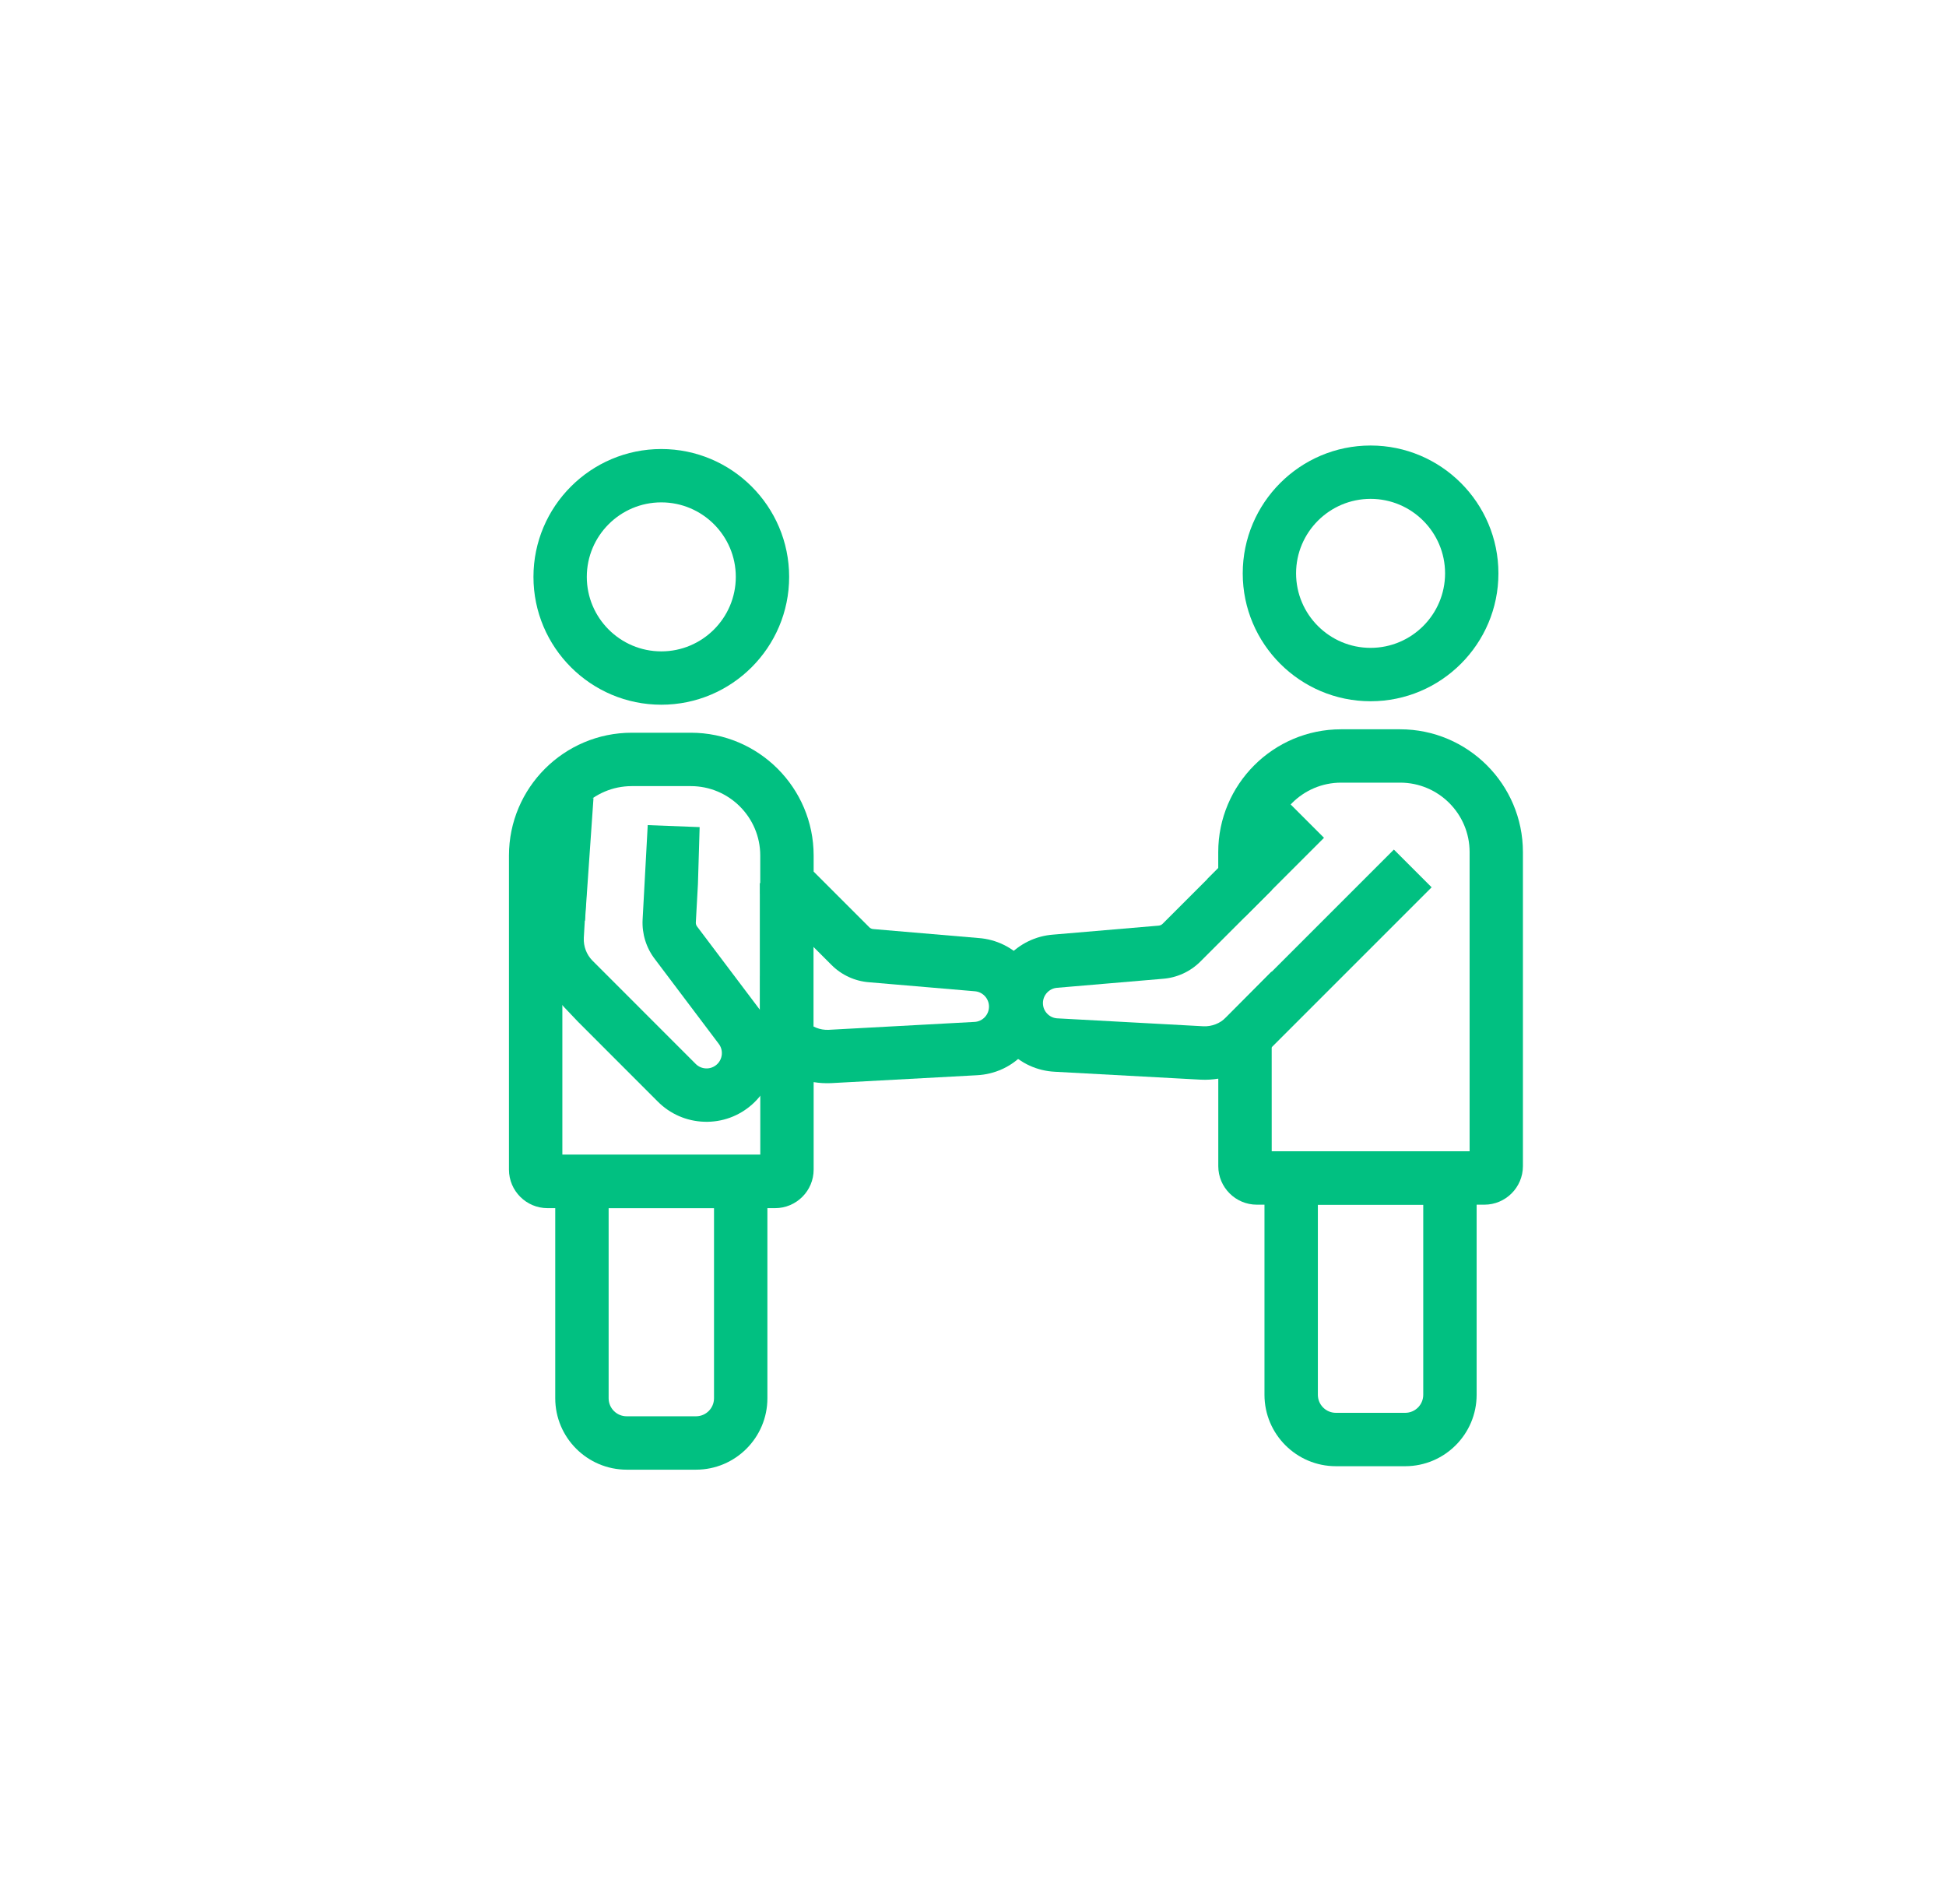
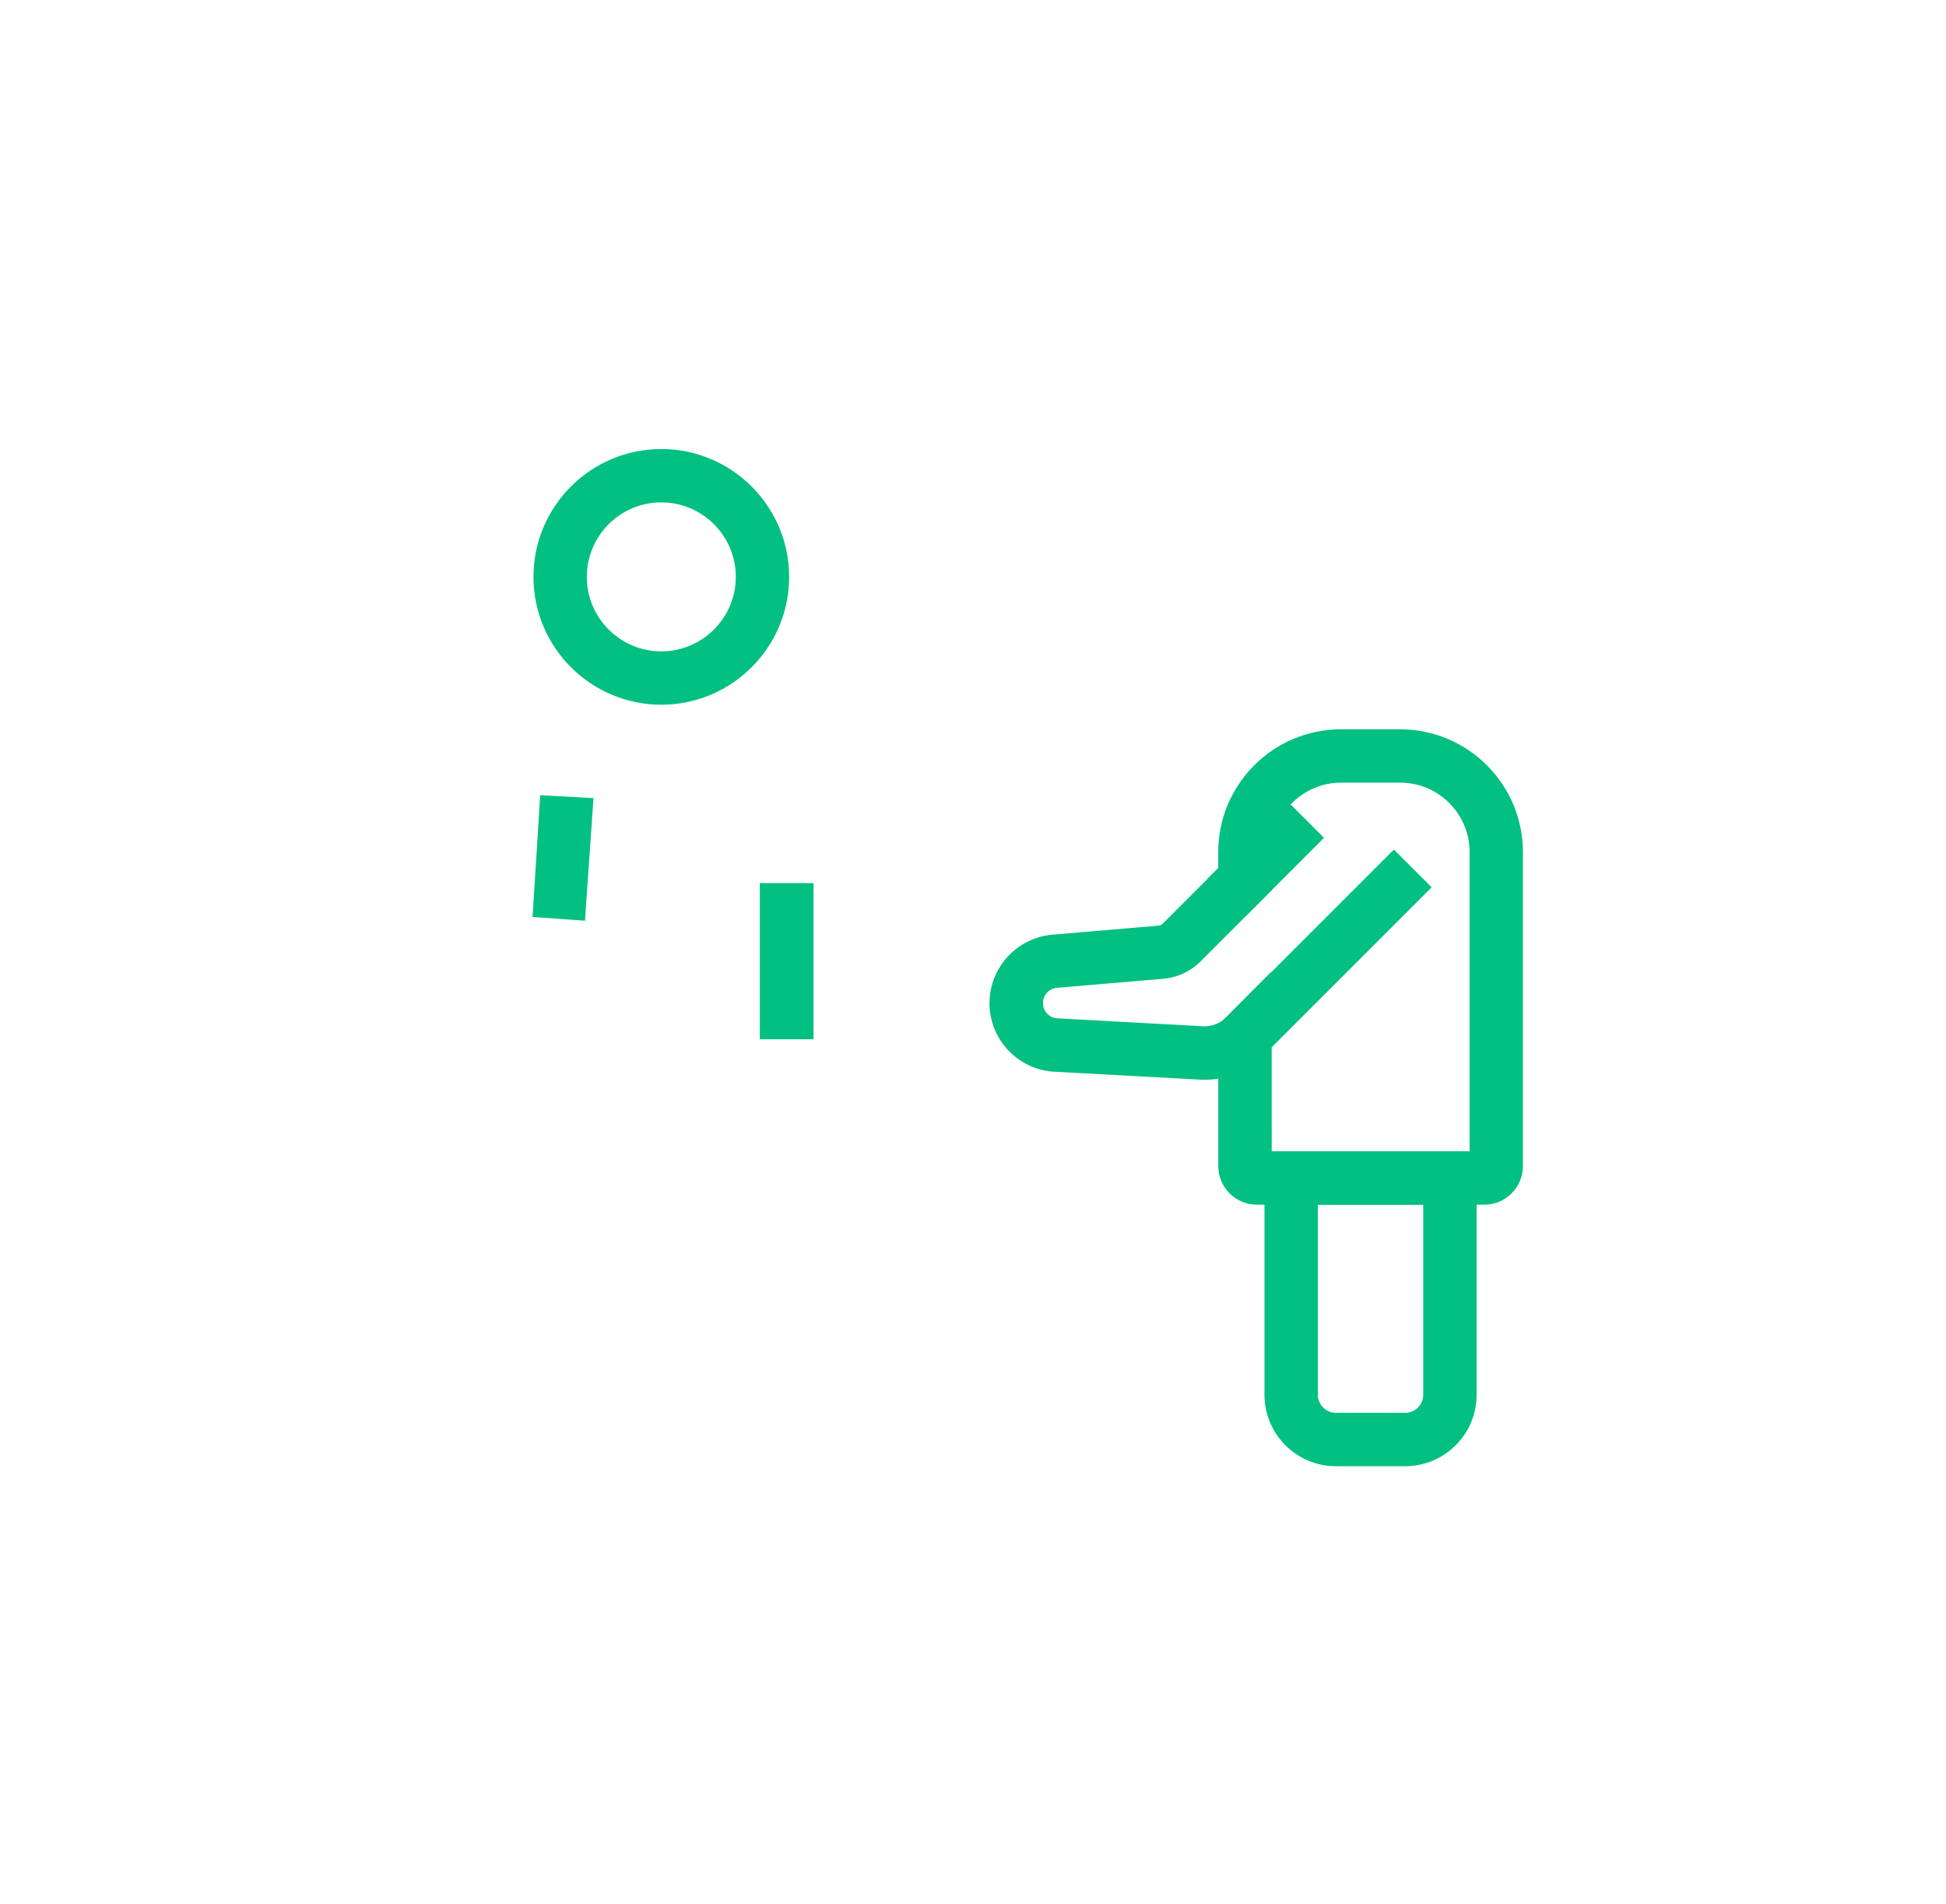
<svg xmlns="http://www.w3.org/2000/svg" fill="none" height="45" viewBox="0 0 46 45" width="46">
  <g fill="#01c081">
    <path d="m15.632 16.658c-1.667 0-3.022-1.356-3.022-3.022 0-1.667 1.356-3.022 3.022-3.022 1.667 0 3.022 1.356 3.022 3.022 0 1.667-1.356 3.022-3.022 3.022zm0-4.783c-.971 0-1.761.79-1.761 1.761s.79 1.761 1.761 1.761 1.761-.79 1.761-1.761-.79-1.761-1.761-1.761z" />
-     <path d="m18.323 28.558h-5.381c-.502 0-.911-.409-.911-.911v-7.424c0-1.601 1.302-2.903 2.903-2.903h1.396c1.601 0 2.903 1.302 2.903 2.903v.38l1.315 1.315c.025.025.058.04.094.043l.011.001 2.479.211c.846.061 1.508.771 1.508 1.62 0 .42-.16.819-.45 1.122-.289.303-.678.48-1.096.501l-3.45.187c-.138.006-.276-.002-.411-.024v2.068c-0.0.502-.409.911-.911.911zm-5.03-1.262h4.679v-4.232l1.079 1.07c.142.142.336.217.533.209l3.449-.187c.094-.004.181-.044.245-.112.065-.068.1-.157.1-.251 0-.19-.148-.349-.338-.362l-.01-.001-2.479-.211c-.338-.024-.655-.169-.895-.409l-1.685-1.685v-.902c0-.905-.737-1.641-1.641-1.641h-1.396c-.905 0-1.641.737-1.641 1.641l0 7.073z" />
-     <path d="m16.452 34.74h-1.639c-.93-.001-1.688-.758-1.688-1.688v-5.755h5.015v5.755c-0.0.93-.757 1.688-1.688 1.688zm-2.065-6.182v4.494c0 .235.191.426.426.426h1.639c.235 0 .426-.191.426-.426v-4.494z" />
    <path d="m28.535 20.782 1.87-1.87.892.892-1.87 1.87z" />
    <path d="m28.535 24.496 4.414-4.414.892.892-4.414 4.414z" />
-     <path d="m32.398 16.576c-1.667 0-3.022-1.356-3.022-3.022 0-1.667 1.356-3.023 3.022-3.023 1.667 0 3.022 1.356 3.022 3.023s-1.356 3.022-3.022 3.022zm0-4.784c-.971 0-1.761.79-1.761 1.761s.79 1.761 1.761 1.761c.971 0 1.761-.79 1.761-1.761s-.79-1.761-1.761-1.761z" />
    <path d="m35.089 28.476h-5.38c-.502 0-.911-.409-.911-.911v-2.068c-.135.022-.272.031-.411.024l-.005-0-3.446-.187c-.418-.02-.808-.198-1.097-.501-.289-.302-.449-.701-.449-1.121 0-.849.662-1.559 1.508-1.62l2.49-.212c.035-.003.069-.018.094-.043l1.315-1.315v-.38c0-1.601 1.302-2.903 2.903-2.903h1.396c1.601 0 2.903 1.302 2.903 2.903v7.423c0 .502-.409.911-.911.911zm-5.029-1.262h4.679v-7.073c0-.905-.736-1.641-1.641-1.641h-1.396c-.905 0-1.641.737-1.641 1.641v.902l-1.685 1.685c-.24.24-.557.385-.895.409l-2.49.212c-.189.013-.338.172-.338.362 0 .094.035.182.1.249.065.069.152.108.246.112l.005 0 3.444.187c.198.008.391-.067.531-.207l.002-.002 1.079-1.087.001 4.25z" />
    <path d="m33.218 34.658h-1.64c-.931 0-1.688-.757-1.688-1.688v-5.755h5.015l-0 5.755c0 .93-.757 1.687-1.687 1.688zm-2.066-6.182v4.494c0 .235.191.426.426.426h1.639c.235 0 .426-.191.426-.426v-4.494z" />
    <path d="m17.961 20.875h1.269v3.691h-1.269z" />
    <path d="m13.828 21.763.201-2.897-1.26-.069-.18 2.878z" />
-     <path clip-rule="evenodd" d="m13.667 24.156 1.877 1.878c.294.298.686.469 1.105.482.418.014.821-.133 1.135-.414.632-.567.719-1.534.2-2.204l-1.505-1.996c-.022-.028-.033-.063-.031-.098l.05-.909.04-1.344-1.227-.047-.121 2.232c-.018.339.086.672.293.939l1.504 1.995c.117.149.098.366-.044.493-.07.062-.159.095-.252.092-.095-.003-.182-.041-.248-.108l-.004-.004-2.438-2.439c-.138-.142-.211-.336-.201-.534l0-.003.089-1.529-1.313 1.177c-.02.745.258 1.467.773 2.007z" fill-rule="evenodd" />
  </g>
</svg>